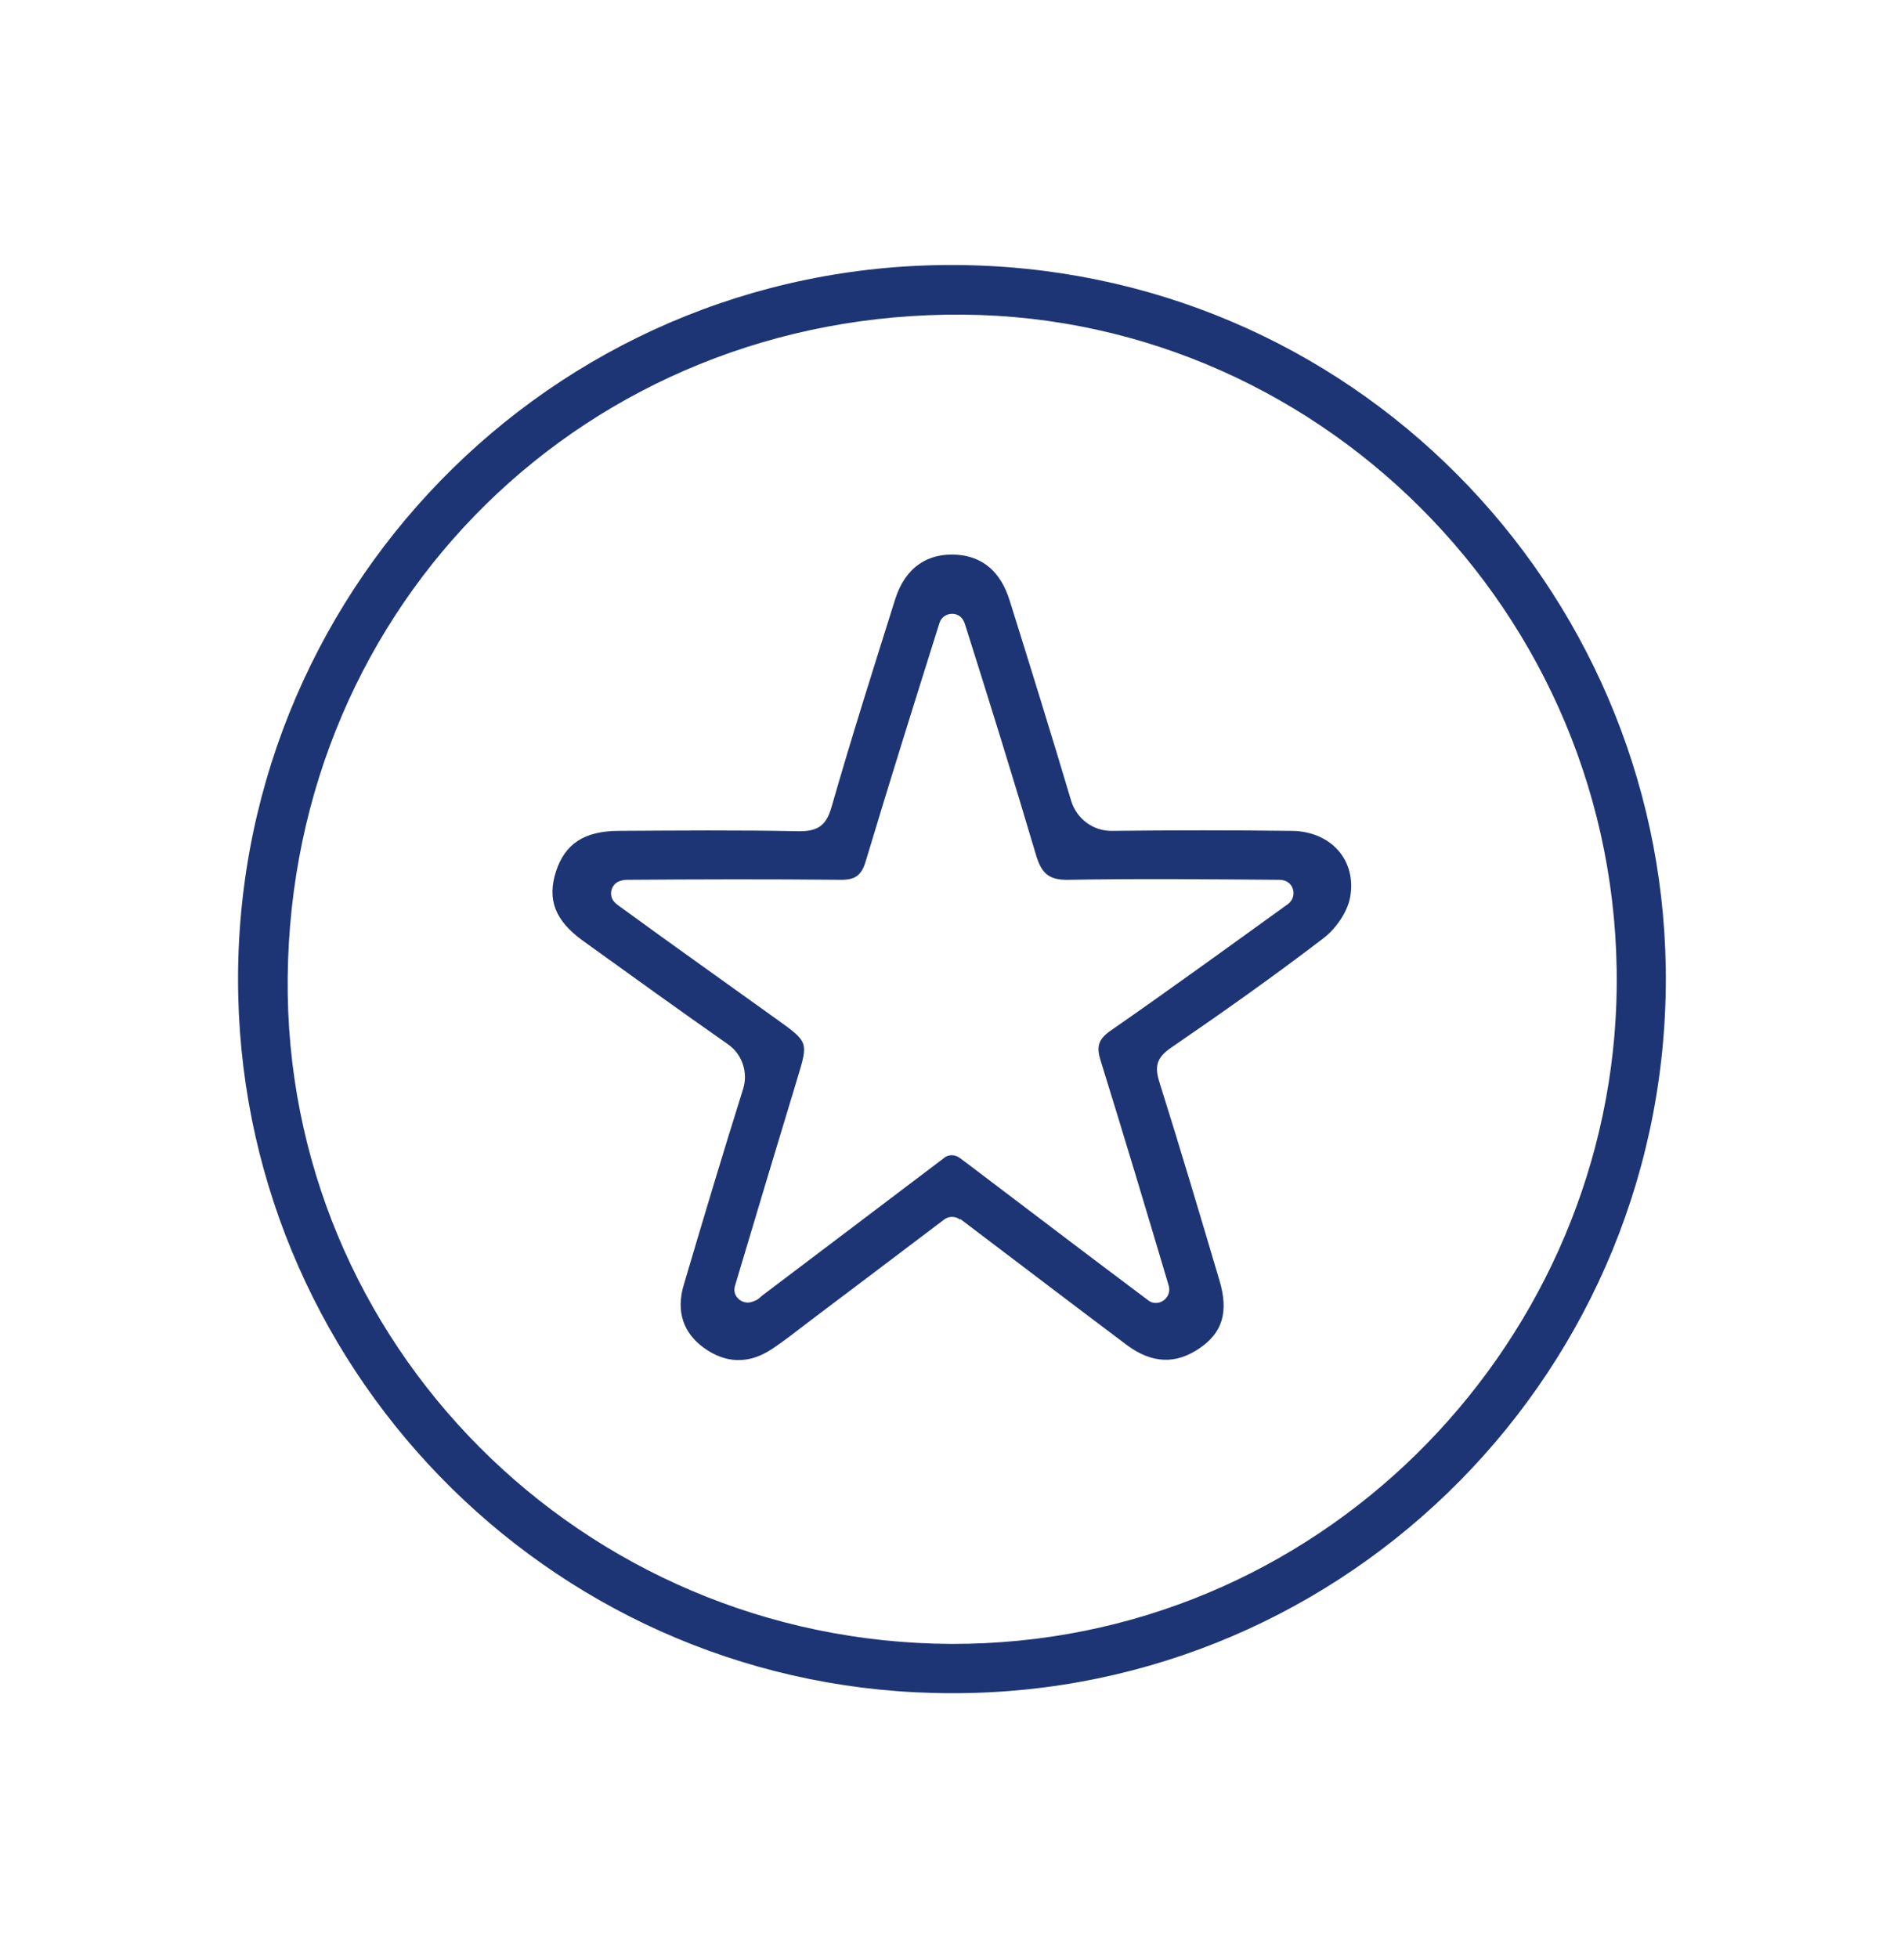
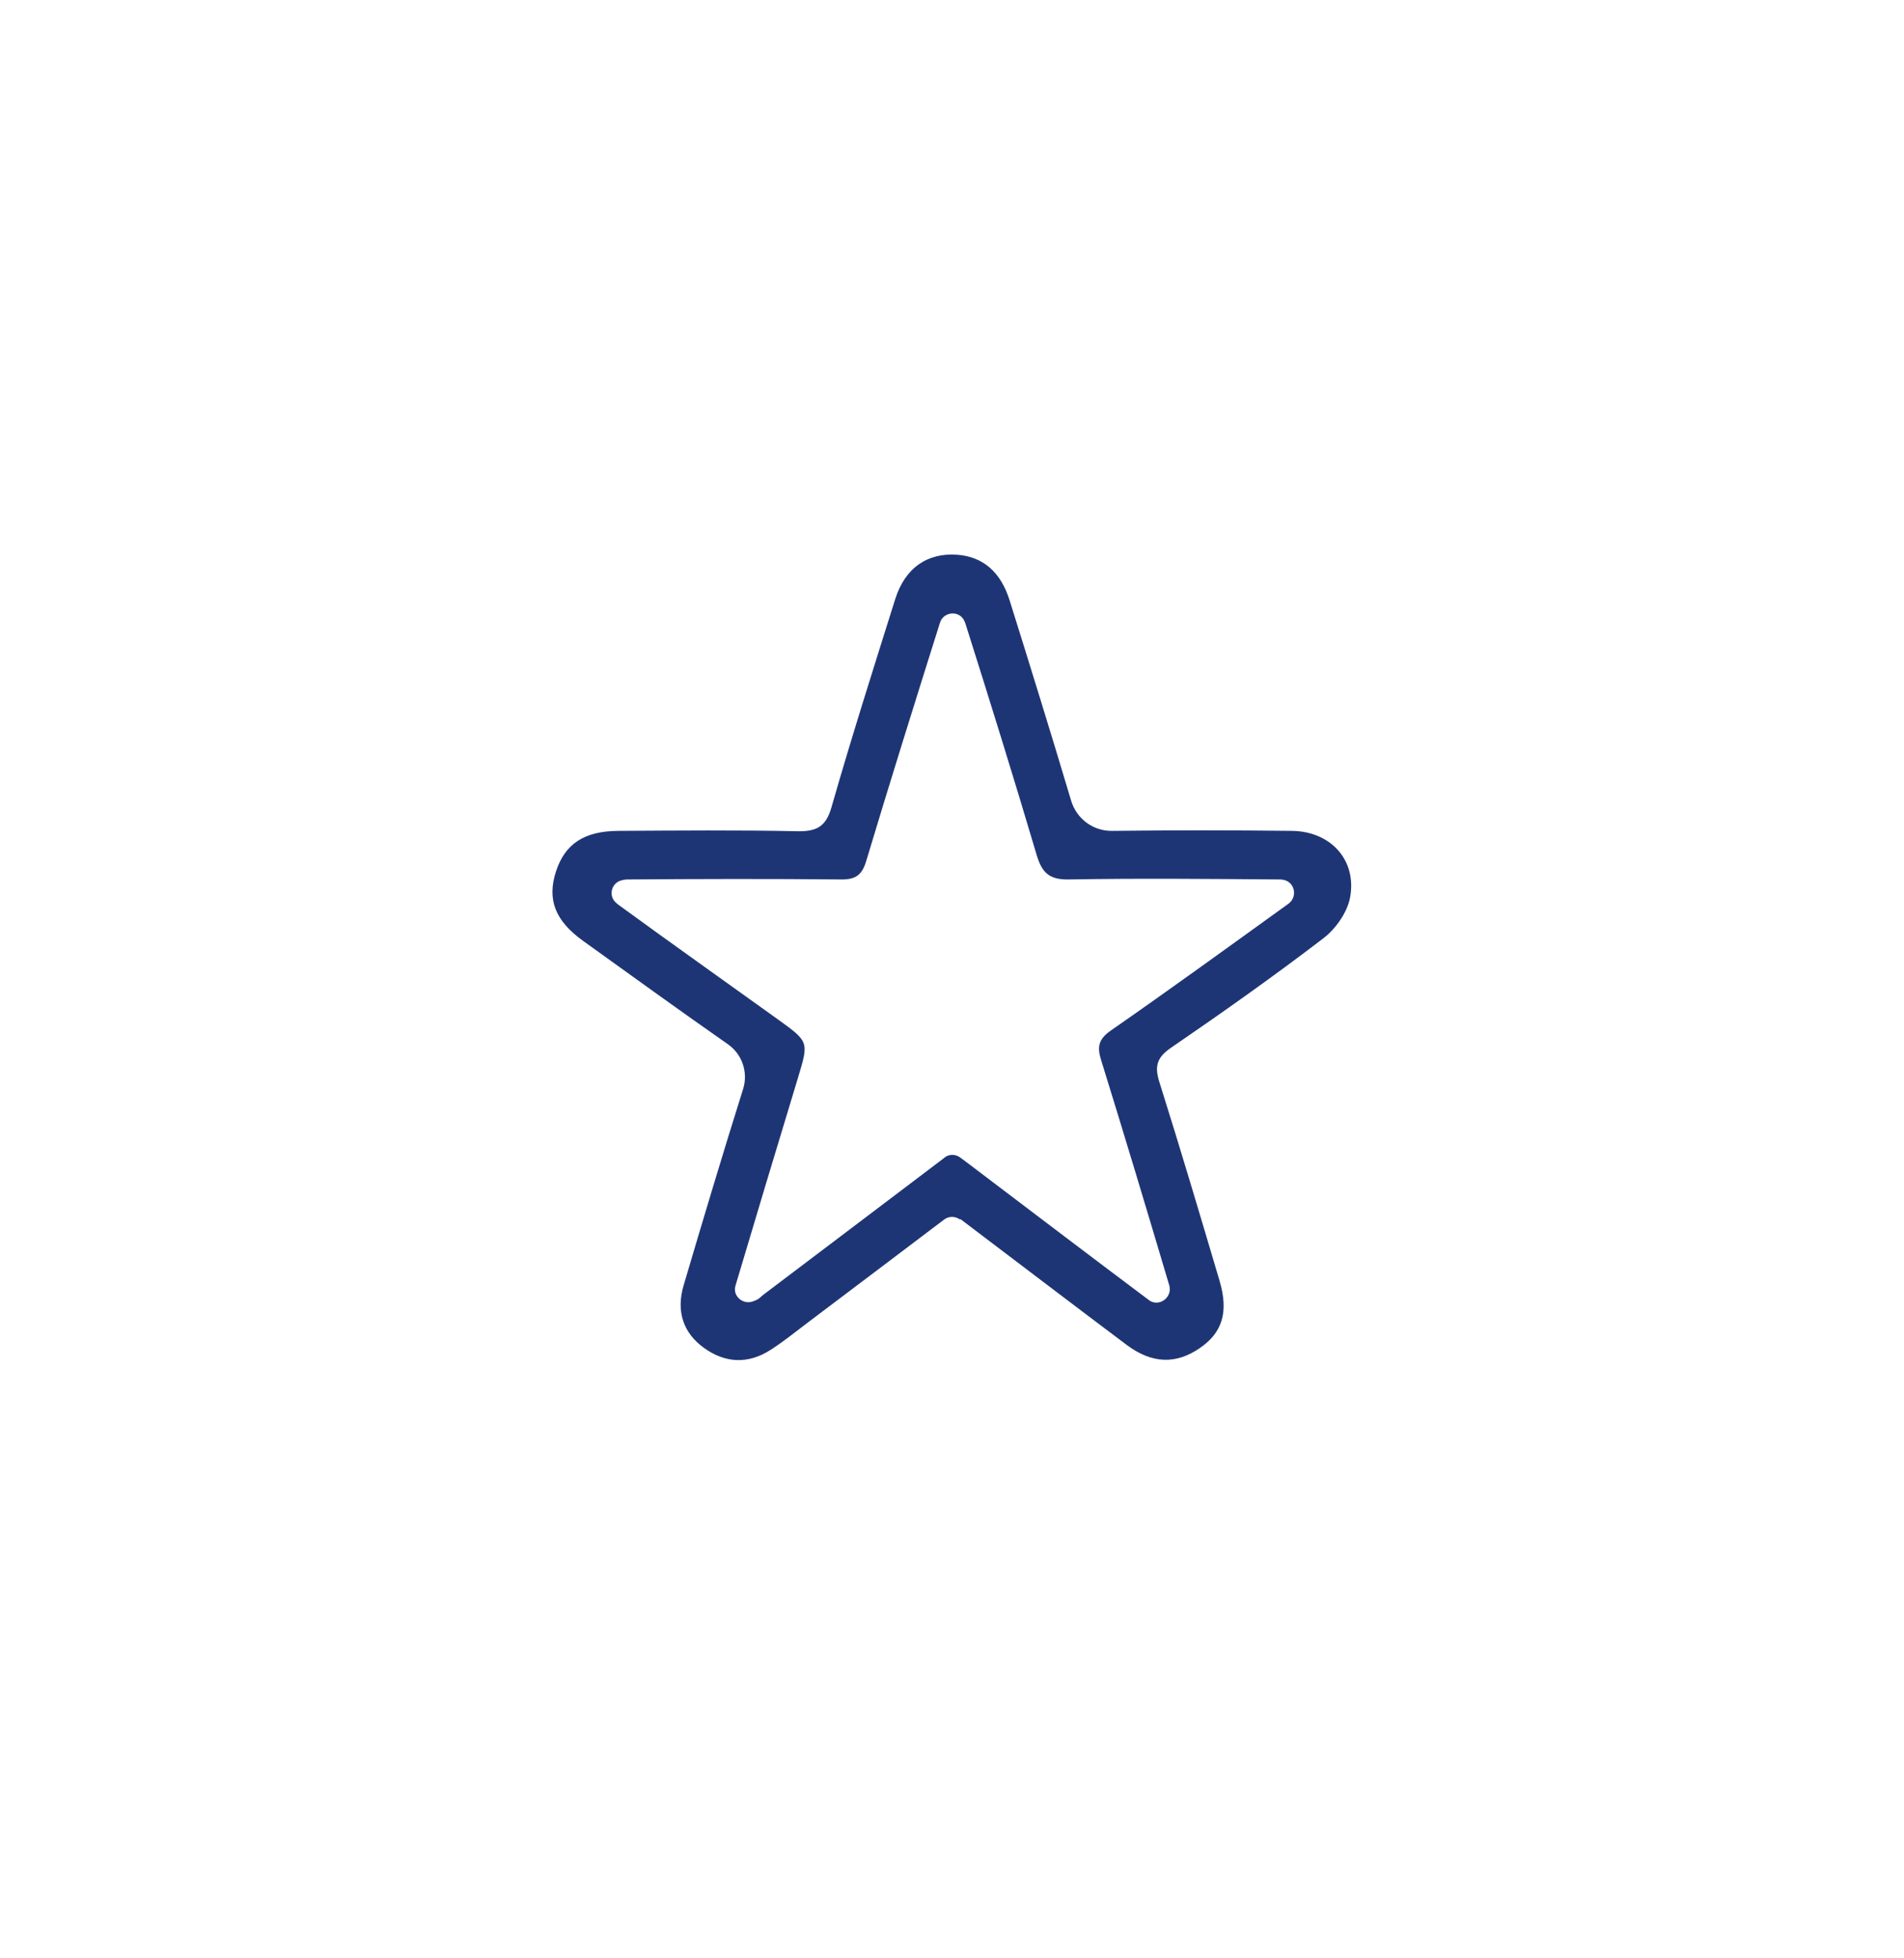
<svg xmlns="http://www.w3.org/2000/svg" id="Layer_1" viewBox="0 0 107.81 110.84">
  <defs>
    <style>.cls-1{fill:#1e3575;}</style>
  </defs>
-   <path class="cls-1" d="m53.93,95.84c-22.17.02-39.94-17.77-40.44-39.46-.52-22.6,17.6-41.42,40.45-41.38,22.64.04,40.05,18.29,40.38,39.77.34,22.68-17.96,41.1-40.4,41.07Zm-.06-2.79c20.71.05,36.94-16.61,37.65-36.21.77-21.31-16.29-38.86-36.98-39.03-21.27-.18-38.04,16.3-38.25,37.52-.21,20.7,16.66,37.63,37.58,37.72Z" />
-   <path class="cls-1" d="m54.36,69.03c-.27-.2-.64-.2-.9,0-2.61,1.97-5.18,3.92-7.76,5.86-.67.51-1.33,1.04-2.04,1.5-1.29.84-2.6.78-3.82-.11-1.14-.83-1.57-2.04-1.13-3.53,1.1-3.72,2.21-7.43,3.37-11.12.29-.94-.06-1.96-.86-2.52-2.75-1.92-5.47-3.89-8.2-5.85-1.6-1.15-2.05-2.35-1.54-3.93.51-1.56,1.59-2.29,3.54-2.3,3.38-.02,6.76-.05,10.14.02,1.11.02,1.62-.28,1.93-1.39,1.13-3.94,2.37-7.84,3.6-11.75.56-1.77,1.82-2.63,3.51-2.51,1.45.11,2.46.96,2.97,2.59,1.18,3.77,2.35,7.54,3.48,11.33.31,1.03,1.25,1.73,2.33,1.71,3.39-.04,6.79-.04,10.18,0,2.21.03,3.69,1.68,3.28,3.8-.17.84-.82,1.76-1.52,2.29-2.81,2.15-5.7,4.19-8.62,6.19-.83.57-.93,1.08-.64,1.98,1.17,3.71,2.28,7.45,3.39,11.19.53,1.78.17,2.95-1.12,3.83-1.34.92-2.69.89-4.13-.18-3.13-2.35-6.24-4.72-9.41-7.12Zm-.91-3.49c.26-.2.62-.2.89,0,.19.14.37.27.55.41,3.37,2.55,6.73,5.11,10.11,7.64.02.01.03.02.05.04.55.37,1.28-.15,1.14-.8,0-.04-.02-.07-.03-.11-1.26-4.24-2.53-8.47-3.84-12.69-.24-.76-.15-1.19.55-1.68,3.37-2.34,6.69-4.75,10.02-7.15.03-.02.06-.04.09-.07.46-.4.29-1.16-.3-1.3-.08-.02-.16-.03-.24-.03-3.98-.03-7.97-.07-11.95,0-1.11.02-1.52-.38-1.82-1.38-1.3-4.39-2.66-8.76-4.04-13.12-.02-.06-.05-.12-.08-.18-.29-.55-1.12-.48-1.34.1,0,.02-.01.04-.02.06-1.41,4.48-2.82,8.97-4.17,13.47-.24.81-.61,1.06-1.43,1.05-4.02-.04-8.05-.03-12.07,0-.13,0-.26.02-.39.06-.53.15-.71.83-.32,1.22.06.06.13.12.2.17,2.99,2.18,6.01,4.32,9.02,6.48,1.75,1.26,1.74,1.26,1.12,3.31-1.19,3.92-2.37,7.84-3.54,11.77,0,0,0,0,0,.01-.16.57.44,1.07,1,.86.07-.03.14-.05.2-.08.14-.06.25-.19.38-.29,3.41-2.58,6.83-5.16,10.26-7.76Z" />
+   <path class="cls-1" d="m54.36,69.03c-.27-.2-.64-.2-.9,0-2.61,1.97-5.18,3.92-7.76,5.86-.67.51-1.33,1.04-2.04,1.5-1.29.84-2.6.78-3.82-.11-1.14-.83-1.57-2.04-1.13-3.53,1.1-3.72,2.21-7.43,3.37-11.12.29-.94-.06-1.96-.86-2.52-2.75-1.92-5.47-3.89-8.2-5.85-1.6-1.15-2.05-2.35-1.54-3.93.51-1.56,1.59-2.29,3.54-2.3,3.38-.02,6.76-.05,10.14.02,1.11.02,1.62-.28,1.93-1.39,1.13-3.94,2.37-7.84,3.6-11.75.56-1.77,1.82-2.63,3.51-2.51,1.45.11,2.46.96,2.97,2.59,1.18,3.77,2.35,7.54,3.48,11.33.31,1.03,1.25,1.73,2.33,1.71,3.39-.04,6.79-.04,10.18,0,2.21.03,3.69,1.68,3.28,3.8-.17.84-.82,1.76-1.52,2.29-2.81,2.15-5.7,4.19-8.62,6.19-.83.57-.93,1.08-.64,1.98,1.17,3.71,2.28,7.45,3.39,11.19.53,1.78.17,2.95-1.12,3.83-1.34.92-2.69.89-4.13-.18-3.13-2.35-6.24-4.72-9.41-7.12m-.91-3.49c.26-.2.62-.2.89,0,.19.14.37.27.55.41,3.37,2.55,6.73,5.11,10.11,7.64.02.01.03.02.05.04.55.37,1.28-.15,1.14-.8,0-.04-.02-.07-.03-.11-1.26-4.24-2.53-8.47-3.84-12.69-.24-.76-.15-1.19.55-1.68,3.37-2.34,6.69-4.75,10.02-7.15.03-.02.06-.04.09-.07.46-.4.29-1.16-.3-1.3-.08-.02-.16-.03-.24-.03-3.98-.03-7.97-.07-11.95,0-1.11.02-1.52-.38-1.82-1.38-1.3-4.39-2.66-8.76-4.04-13.12-.02-.06-.05-.12-.08-.18-.29-.55-1.12-.48-1.34.1,0,.02-.01.04-.02.06-1.41,4.48-2.82,8.97-4.17,13.47-.24.81-.61,1.06-1.43,1.05-4.02-.04-8.05-.03-12.07,0-.13,0-.26.02-.39.06-.53.15-.71.83-.32,1.22.06.06.13.12.2.17,2.99,2.18,6.01,4.32,9.02,6.48,1.75,1.26,1.74,1.26,1.12,3.31-1.19,3.92-2.37,7.84-3.54,11.77,0,0,0,0,0,.01-.16.57.44,1.07,1,.86.07-.03.14-.05.2-.08.14-.06.25-.19.38-.29,3.41-2.58,6.83-5.16,10.26-7.76Z" />
</svg>